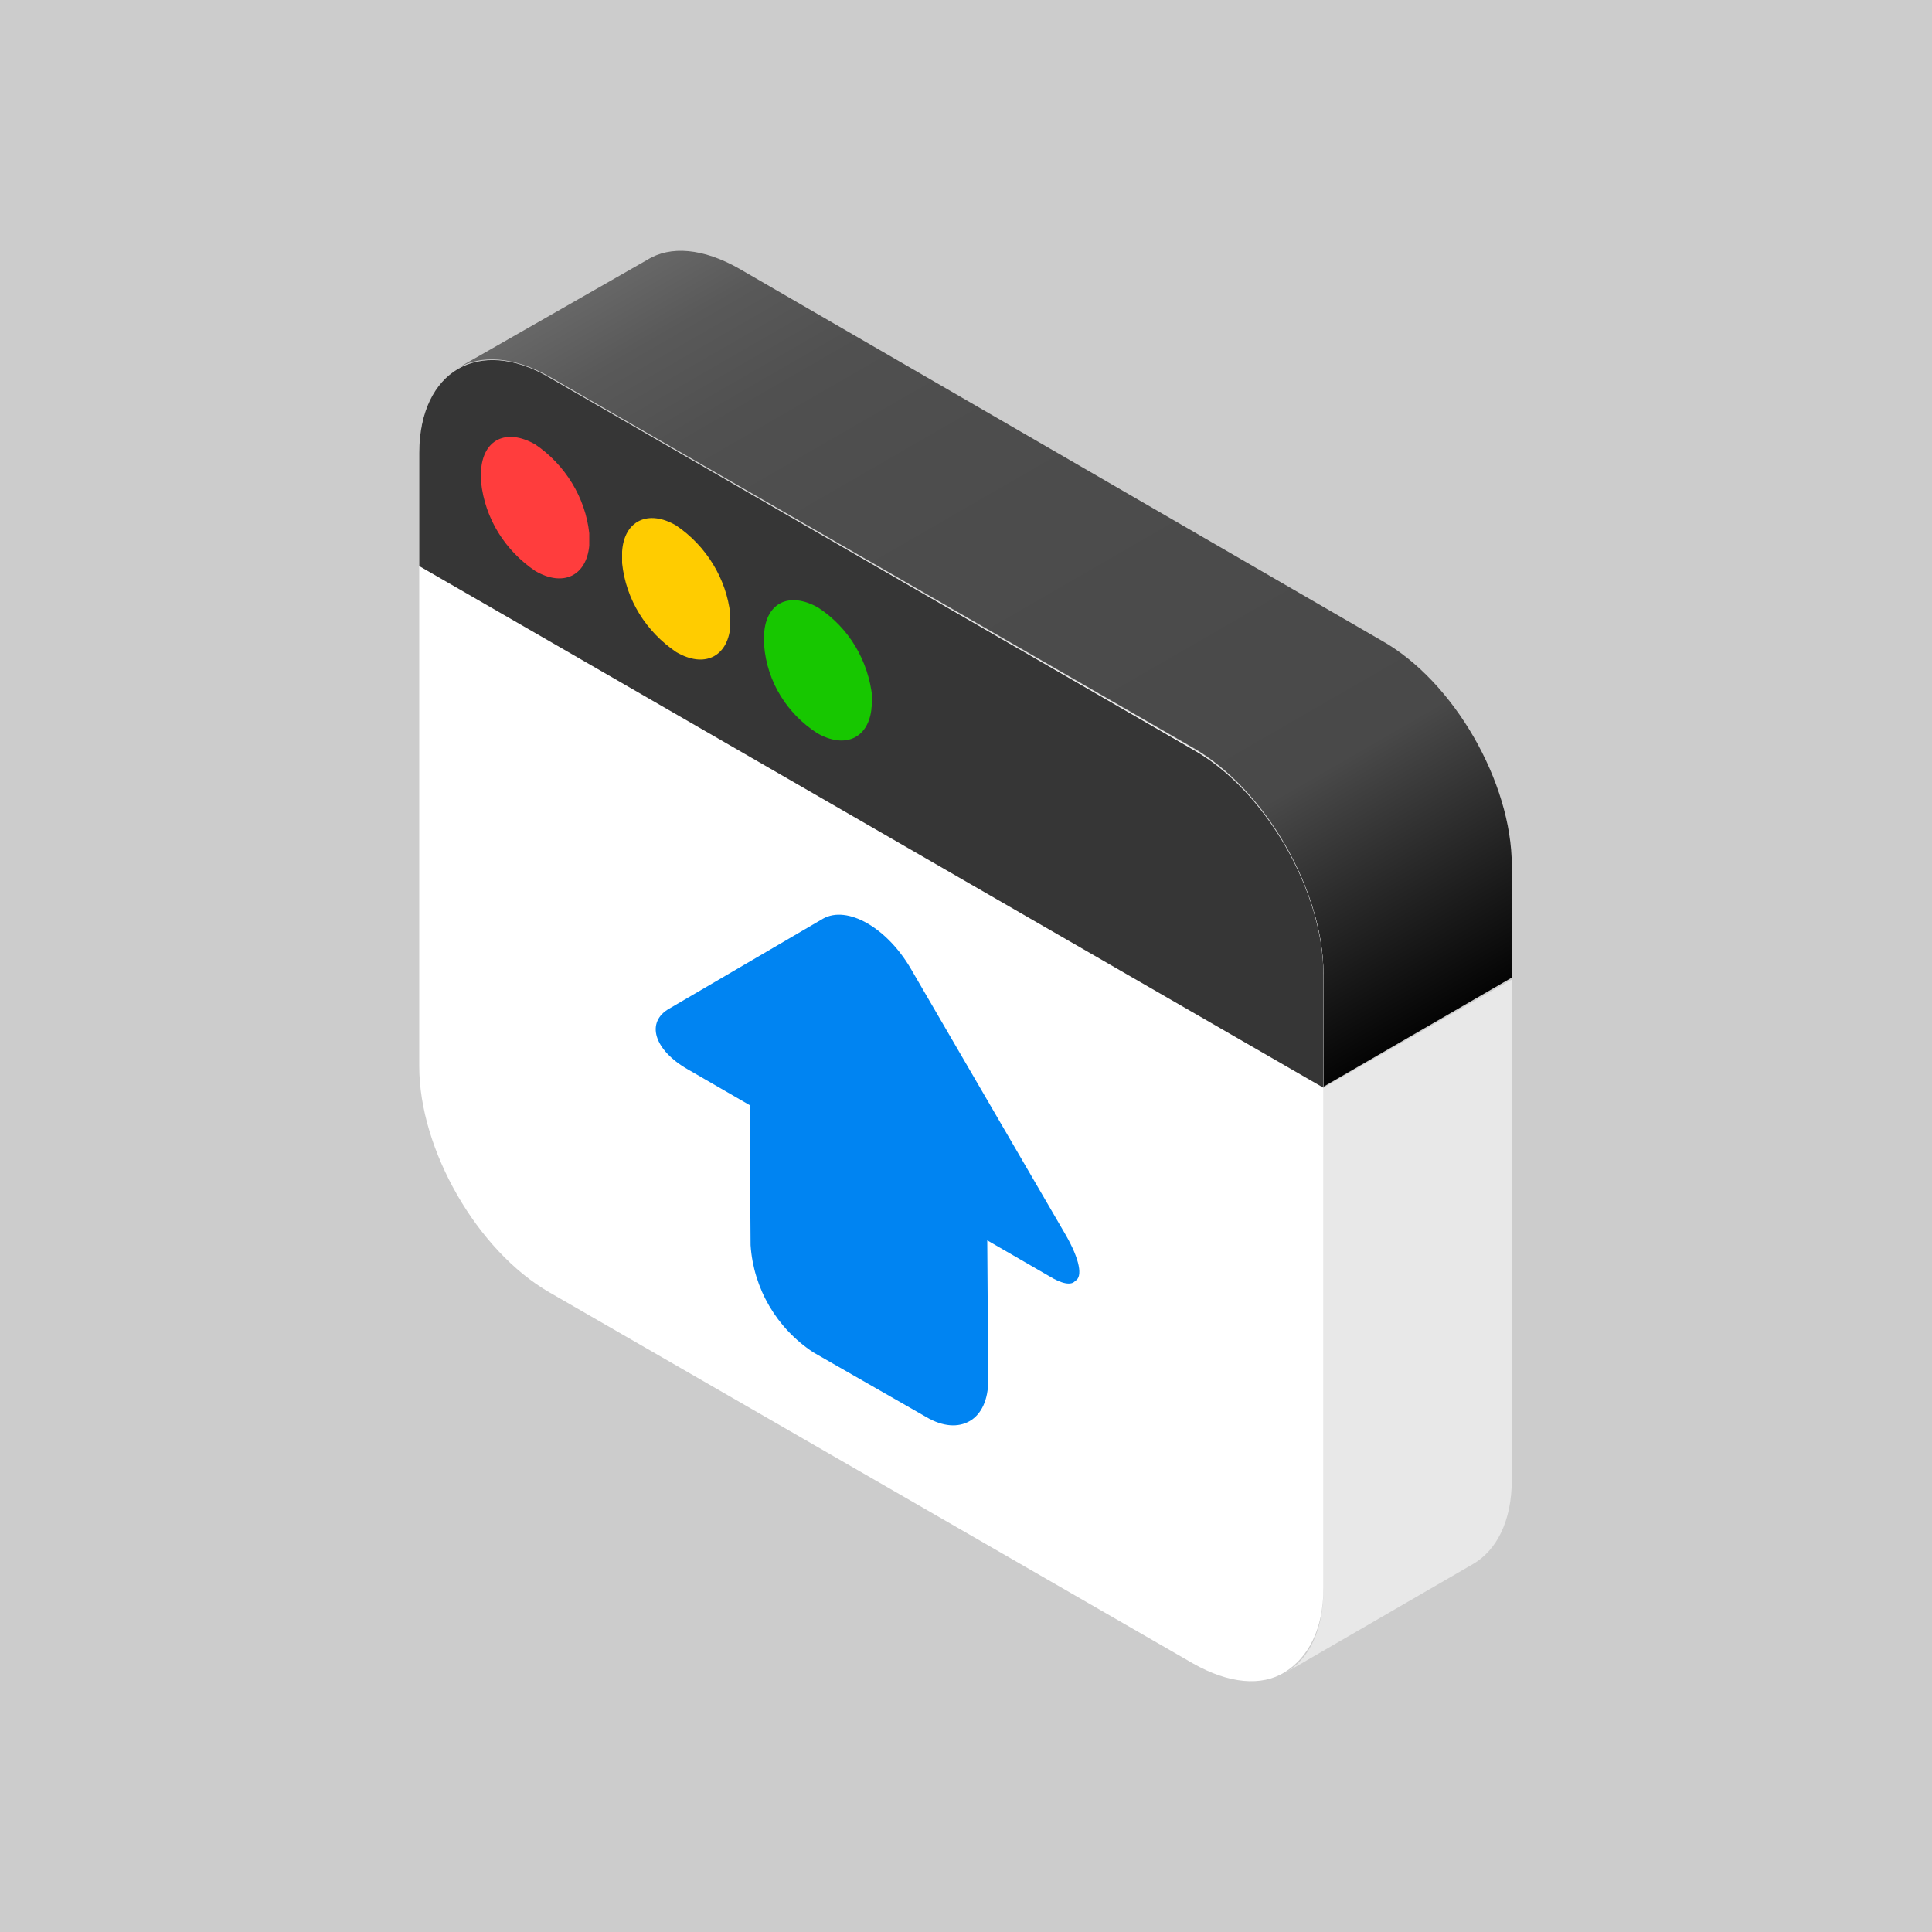
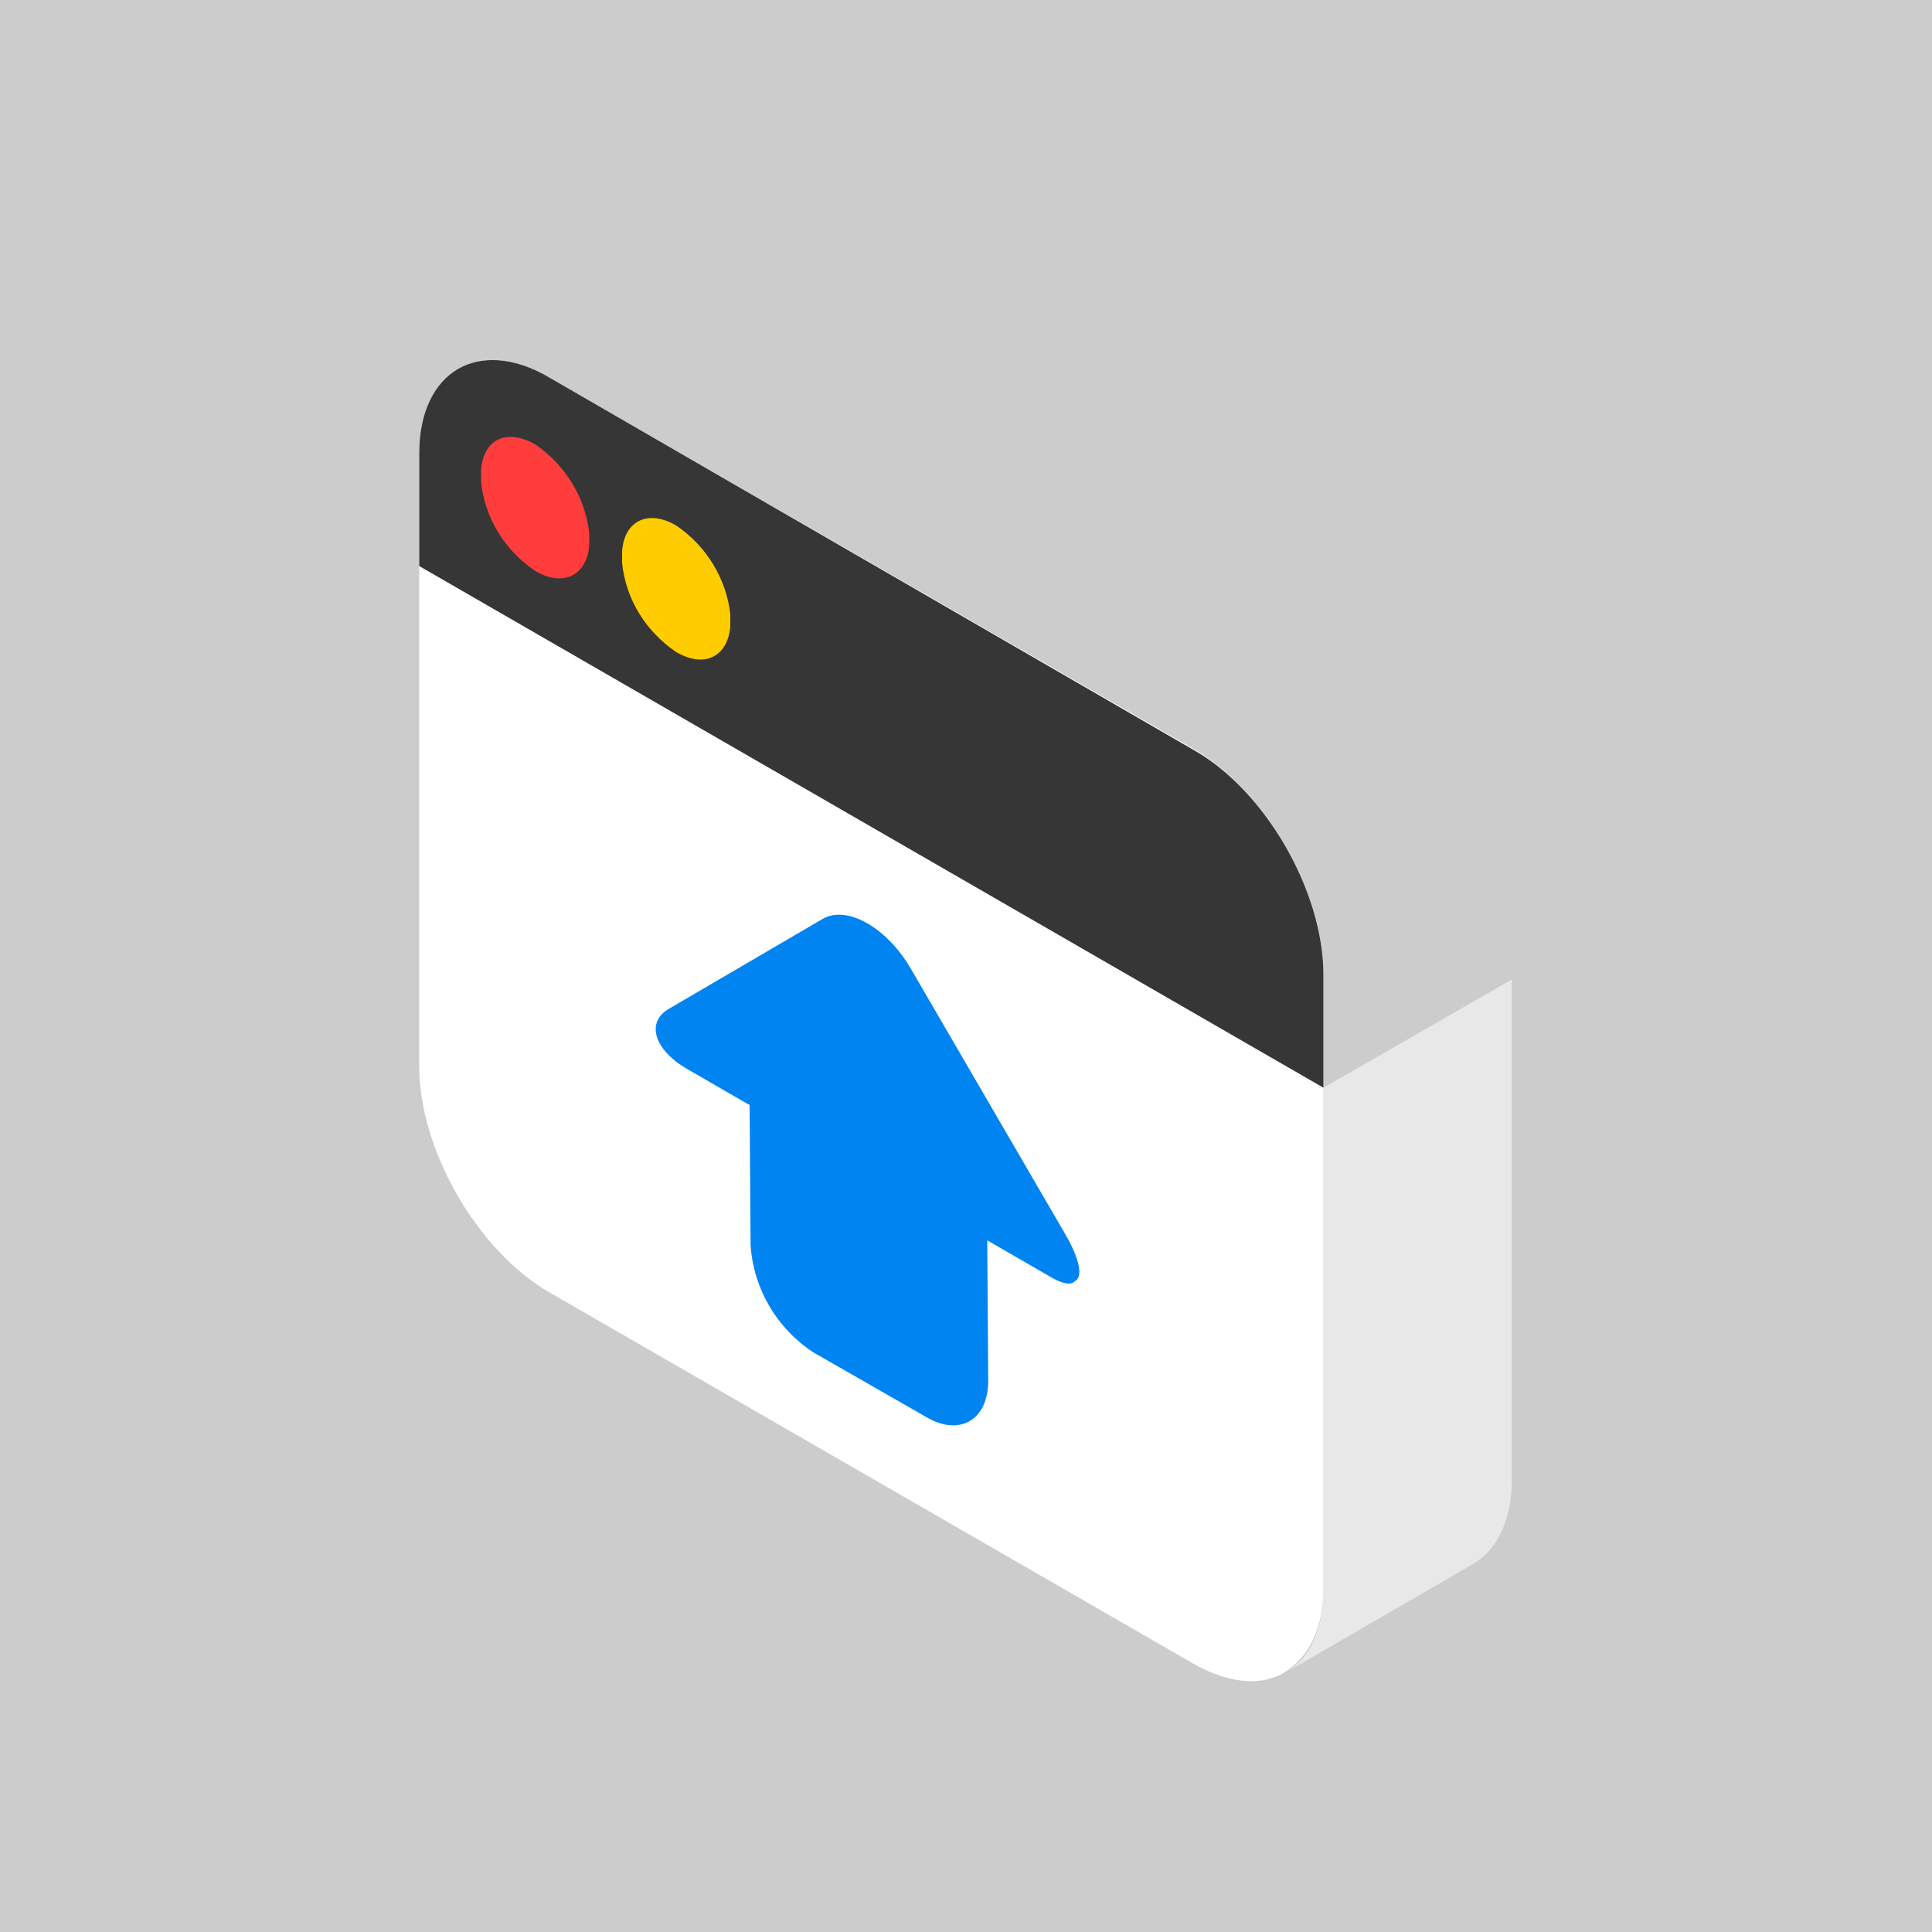
<svg xmlns="http://www.w3.org/2000/svg" version="1.1" id="Layer_1" x="0px" y="0px" viewBox="0 0 200 200" style="enable-background:new 0 0 200 200;" xml:space="preserve">
  <style type="text/css">
	.st0{fill:#CCCCCC;}
	.st1{fill:#E8E8E8;}
	.st2{fill:url(#SVGID_1_);}
	.st3{fill:#FFFFFF;}
	.st4{fill:#363636;}
	.st5{fill:#17C700;}
	.st6{fill:#FFCC00;}
	.st7{fill:#FF3D3D;}
	.st8{fill:#0084F2;}
</style>
  <title>Подгрузка ЭП в ЛКК</title>
  <rect class="st0" width="200" height="200" />
  <path class="st1" d="M137,112.6v51.9c0,4.3-1.5,7.3-4,8.7l19.5-11.3c2.4-1.4,4-4.4,4-8.7v-51.8L137,112.6z" />
  <linearGradient id="SVGID_1_" gradientUnits="userSpaceOnUse" x1="78.589" y1="181.864" x2="133.221" y2="87.251" gradientTransform="matrix(1 0 0 -1 0 202)">
    <stop offset="0" style="stop-color:#676767" />
    <stop offset="7.000000e-02" style="stop-color:#595959" />
    <stop offset="0.17" style="stop-color:#505050" />
    <stop offset="0.3" style="stop-color:#4D4D4D" />
    <stop offset="0.74" style="stop-color:#494949" />
    <stop offset="1" style="stop-color:#040404" />
  </linearGradient>
-   <path class="st2" d="M156.5,89.6c0-8.6-6-19.1-13.5-23.3L76.5,27.8c-3.7-2.1-7.1-2.4-9.5-0.9L47.4,38.1c2.4-1.4,5.8-1.2,9.5,0.9  l66.6,38.4c7.5,4.3,13.5,14.8,13.5,23.4v6.9l0,0v4.8l19.5-11.3v-4.8l0,0L156.5,89.6z" />
  <path class="st3" d="M123.5,77.5L56.9,39.1c-3.7-2.2-7.1-2.3-9.5-0.9s-4,4.4-4,8.7v63.5c0,8.6,6,19.1,13.5,23.4l66.6,38.4  c3.7,2.1,7.1,2.4,9.5,0.9s4-4.4,4-8.7v-63.6C137,92.3,131,81.8,123.5,77.5z" />
  <path class="st4" d="M137,107.8v-6.9c0-8.6-6-19.1-13.5-23.3L56.9,39.1c-3.7-2.2-7.1-2.3-9.5-0.9s-4,4.4-4,8.7v11.7l93.6,54  L137,107.8z" />
-   <path class="st5" d="M84.6,75.9c2.8,1.6,5.2,0.6,5.6-2.4c0-0.3,0.1-0.6,0.1-0.9c0-0.1,0-0.3,0-0.4c-0.4-3.8-2.4-7.2-5.6-9.3  c-3-1.7-5.4-0.5-5.6,2.7c0,0.2,0,0.4,0,0.5s0,0.4,0,0.7C79.4,70.6,81.5,73.9,84.6,75.9z" />
  <path class="st6" d="M70,67.5c2.9,1.7,5.3,0.5,5.6-2.6c0-0.2,0-0.4,0-0.7s0-0.4,0-0.6c-0.4-3.7-2.5-7.1-5.6-9.2  c-2.9-1.7-5.4-0.5-5.6,2.7c0,0.2,0,0.4,0,0.5s0,0.5,0,0.7C64.8,62.1,66.9,65.4,70,67.5z" />
  <path class="st7" d="M55.4,59.1c2.9,1.7,5.3,0.5,5.6-2.6c0-0.2,0-0.4,0-0.7s0-0.4,0-0.6c-0.4-3.7-2.5-7.1-5.6-9.2  c-3-1.7-5.4-0.5-5.6,2.7c0,0.2,0,0.4,0,0.5s0,0.5,0,0.7C50.2,53.7,52.3,57,55.4,59.1z" />
  <path class="st8" d="M108.6,132.1l-6.4-3.7l0.1,14.5c0,2-0.7,3.5-1.9,4.2l0,0c-1.2,0.7-2.8,0.6-4.5-0.4L84.2,140  c-3.8-2.5-6.2-6.6-6.5-11.1l-0.1-14.5l-6.4-3.7c-3.5-2-4.4-4.9-1.9-6.3l15.9-9.3l0,0c2.5-1.4,6.6,0.9,9.1,5.2l16,27.5  c1.5,2.6,1.8,4.4,1,4.8l0,0C110.9,133.1,109.9,132.9,108.6,132.1z" />
</svg>